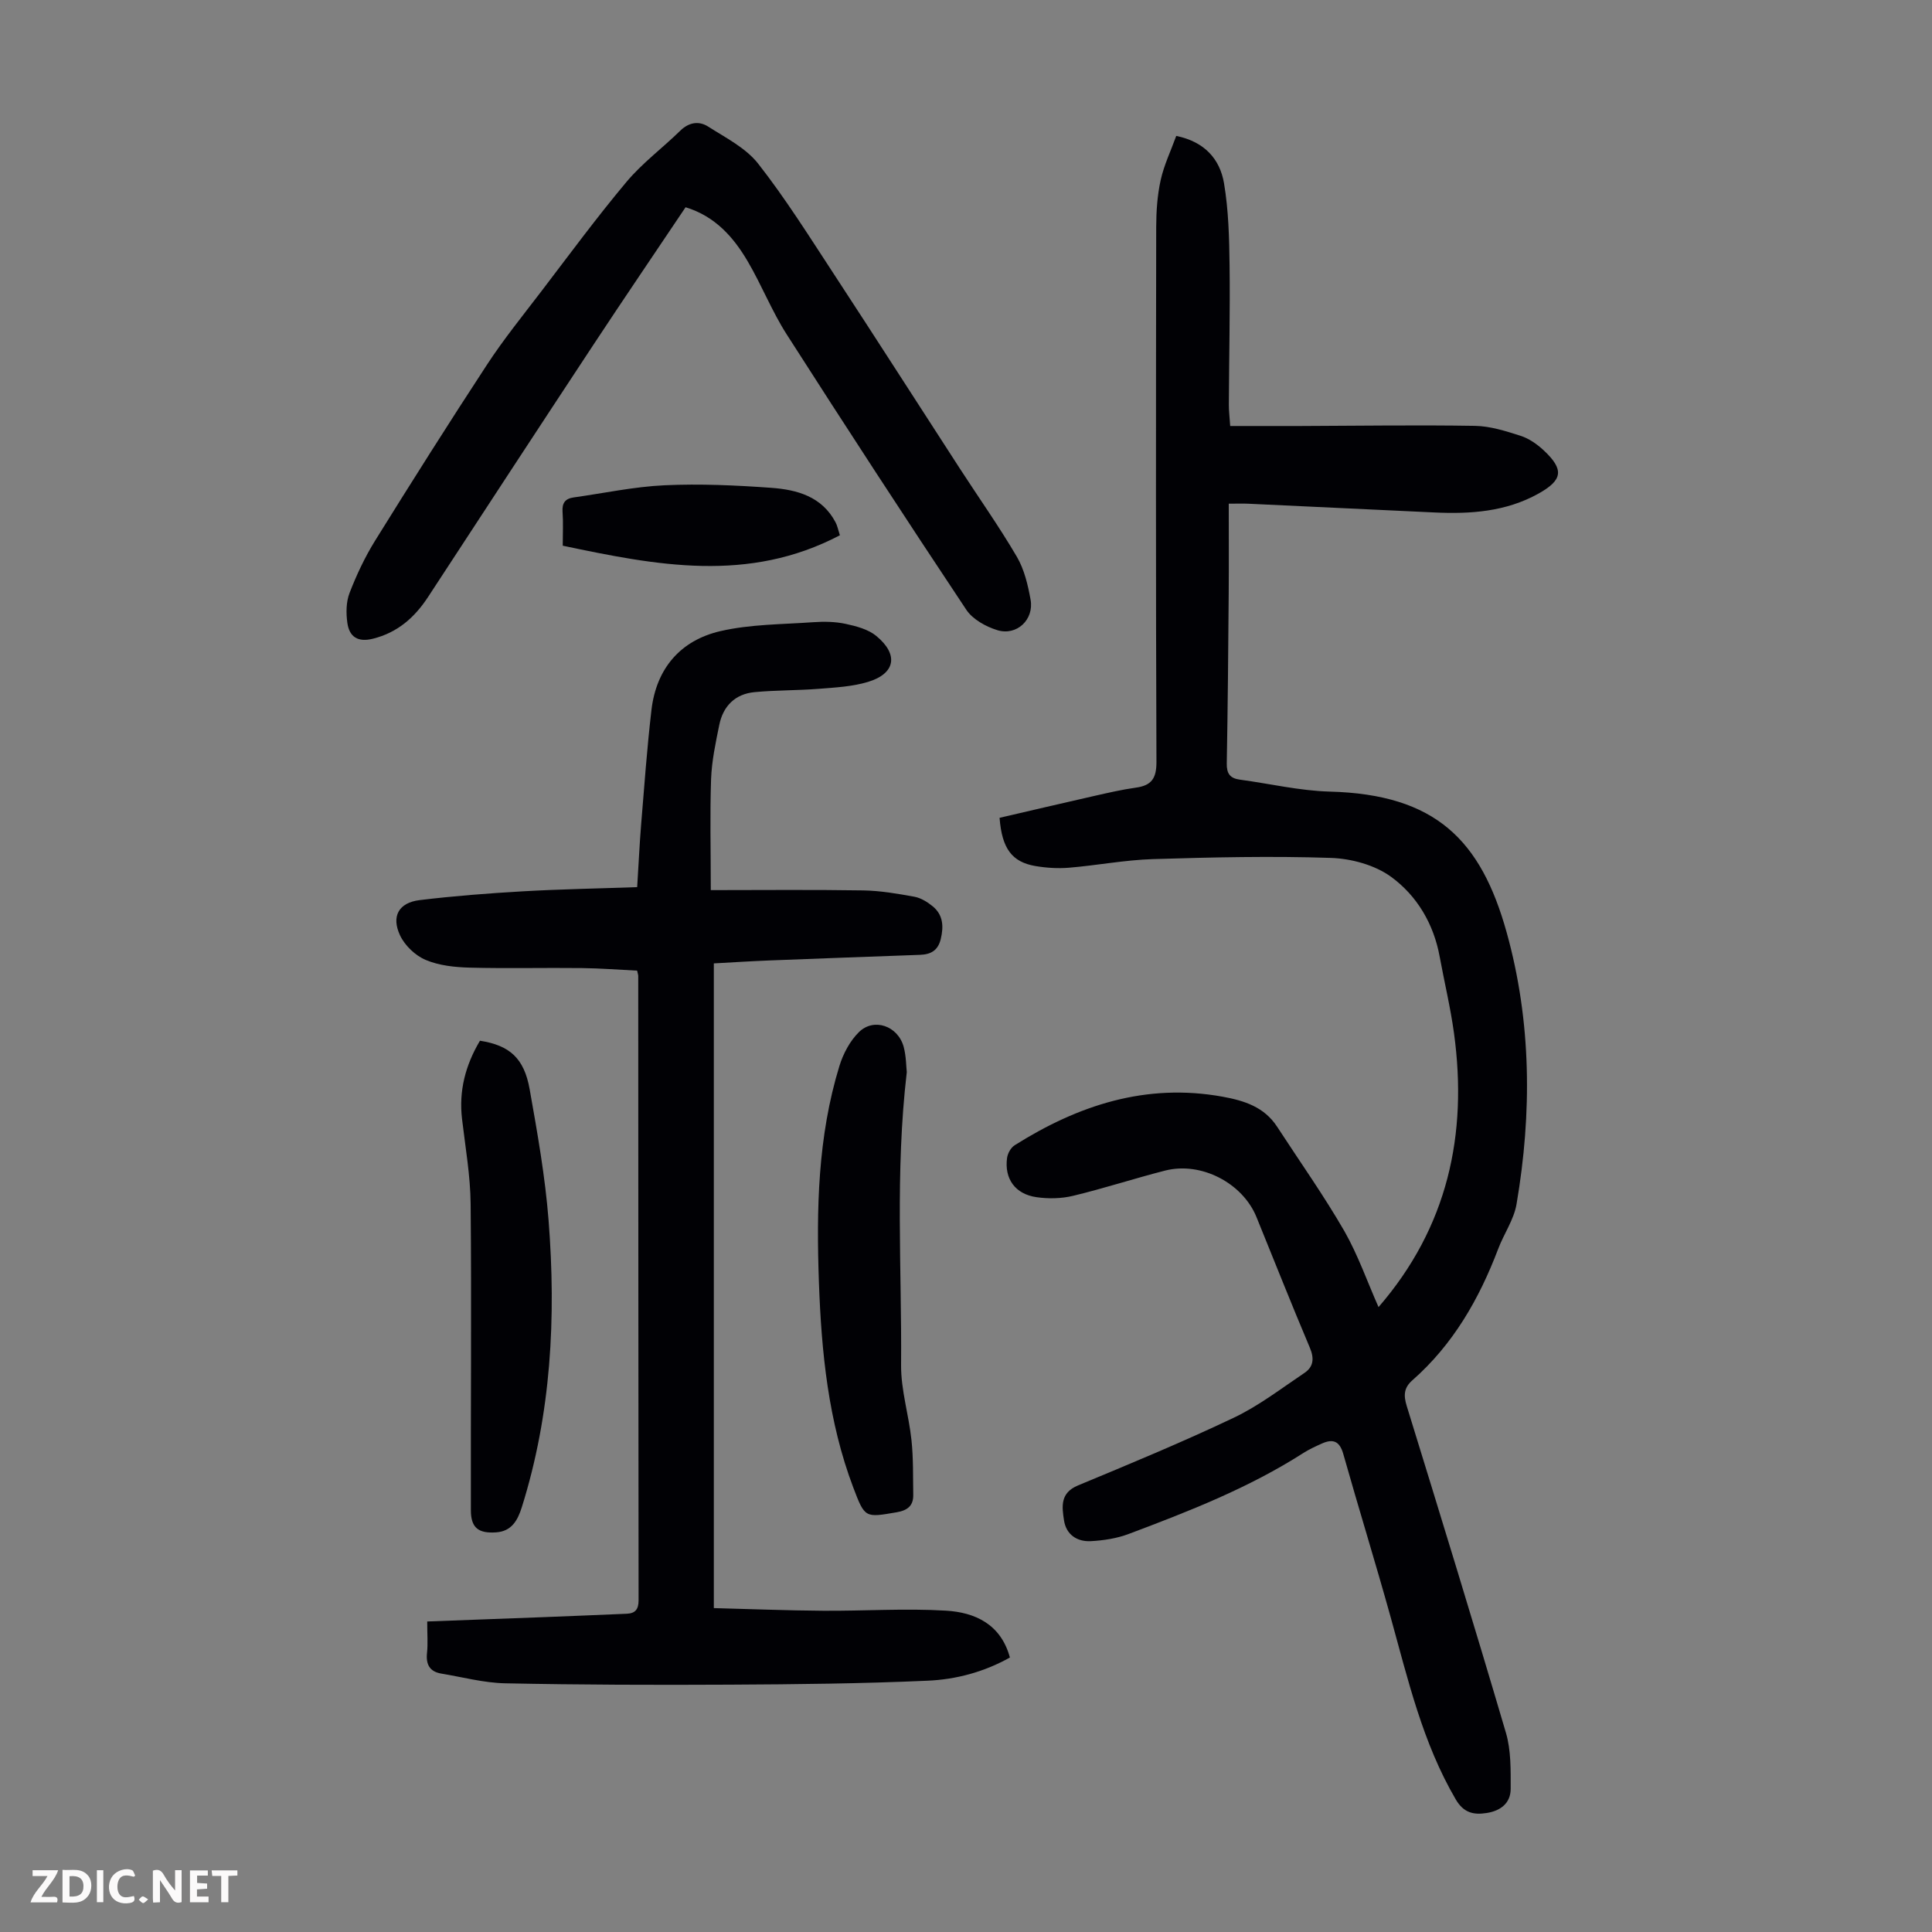
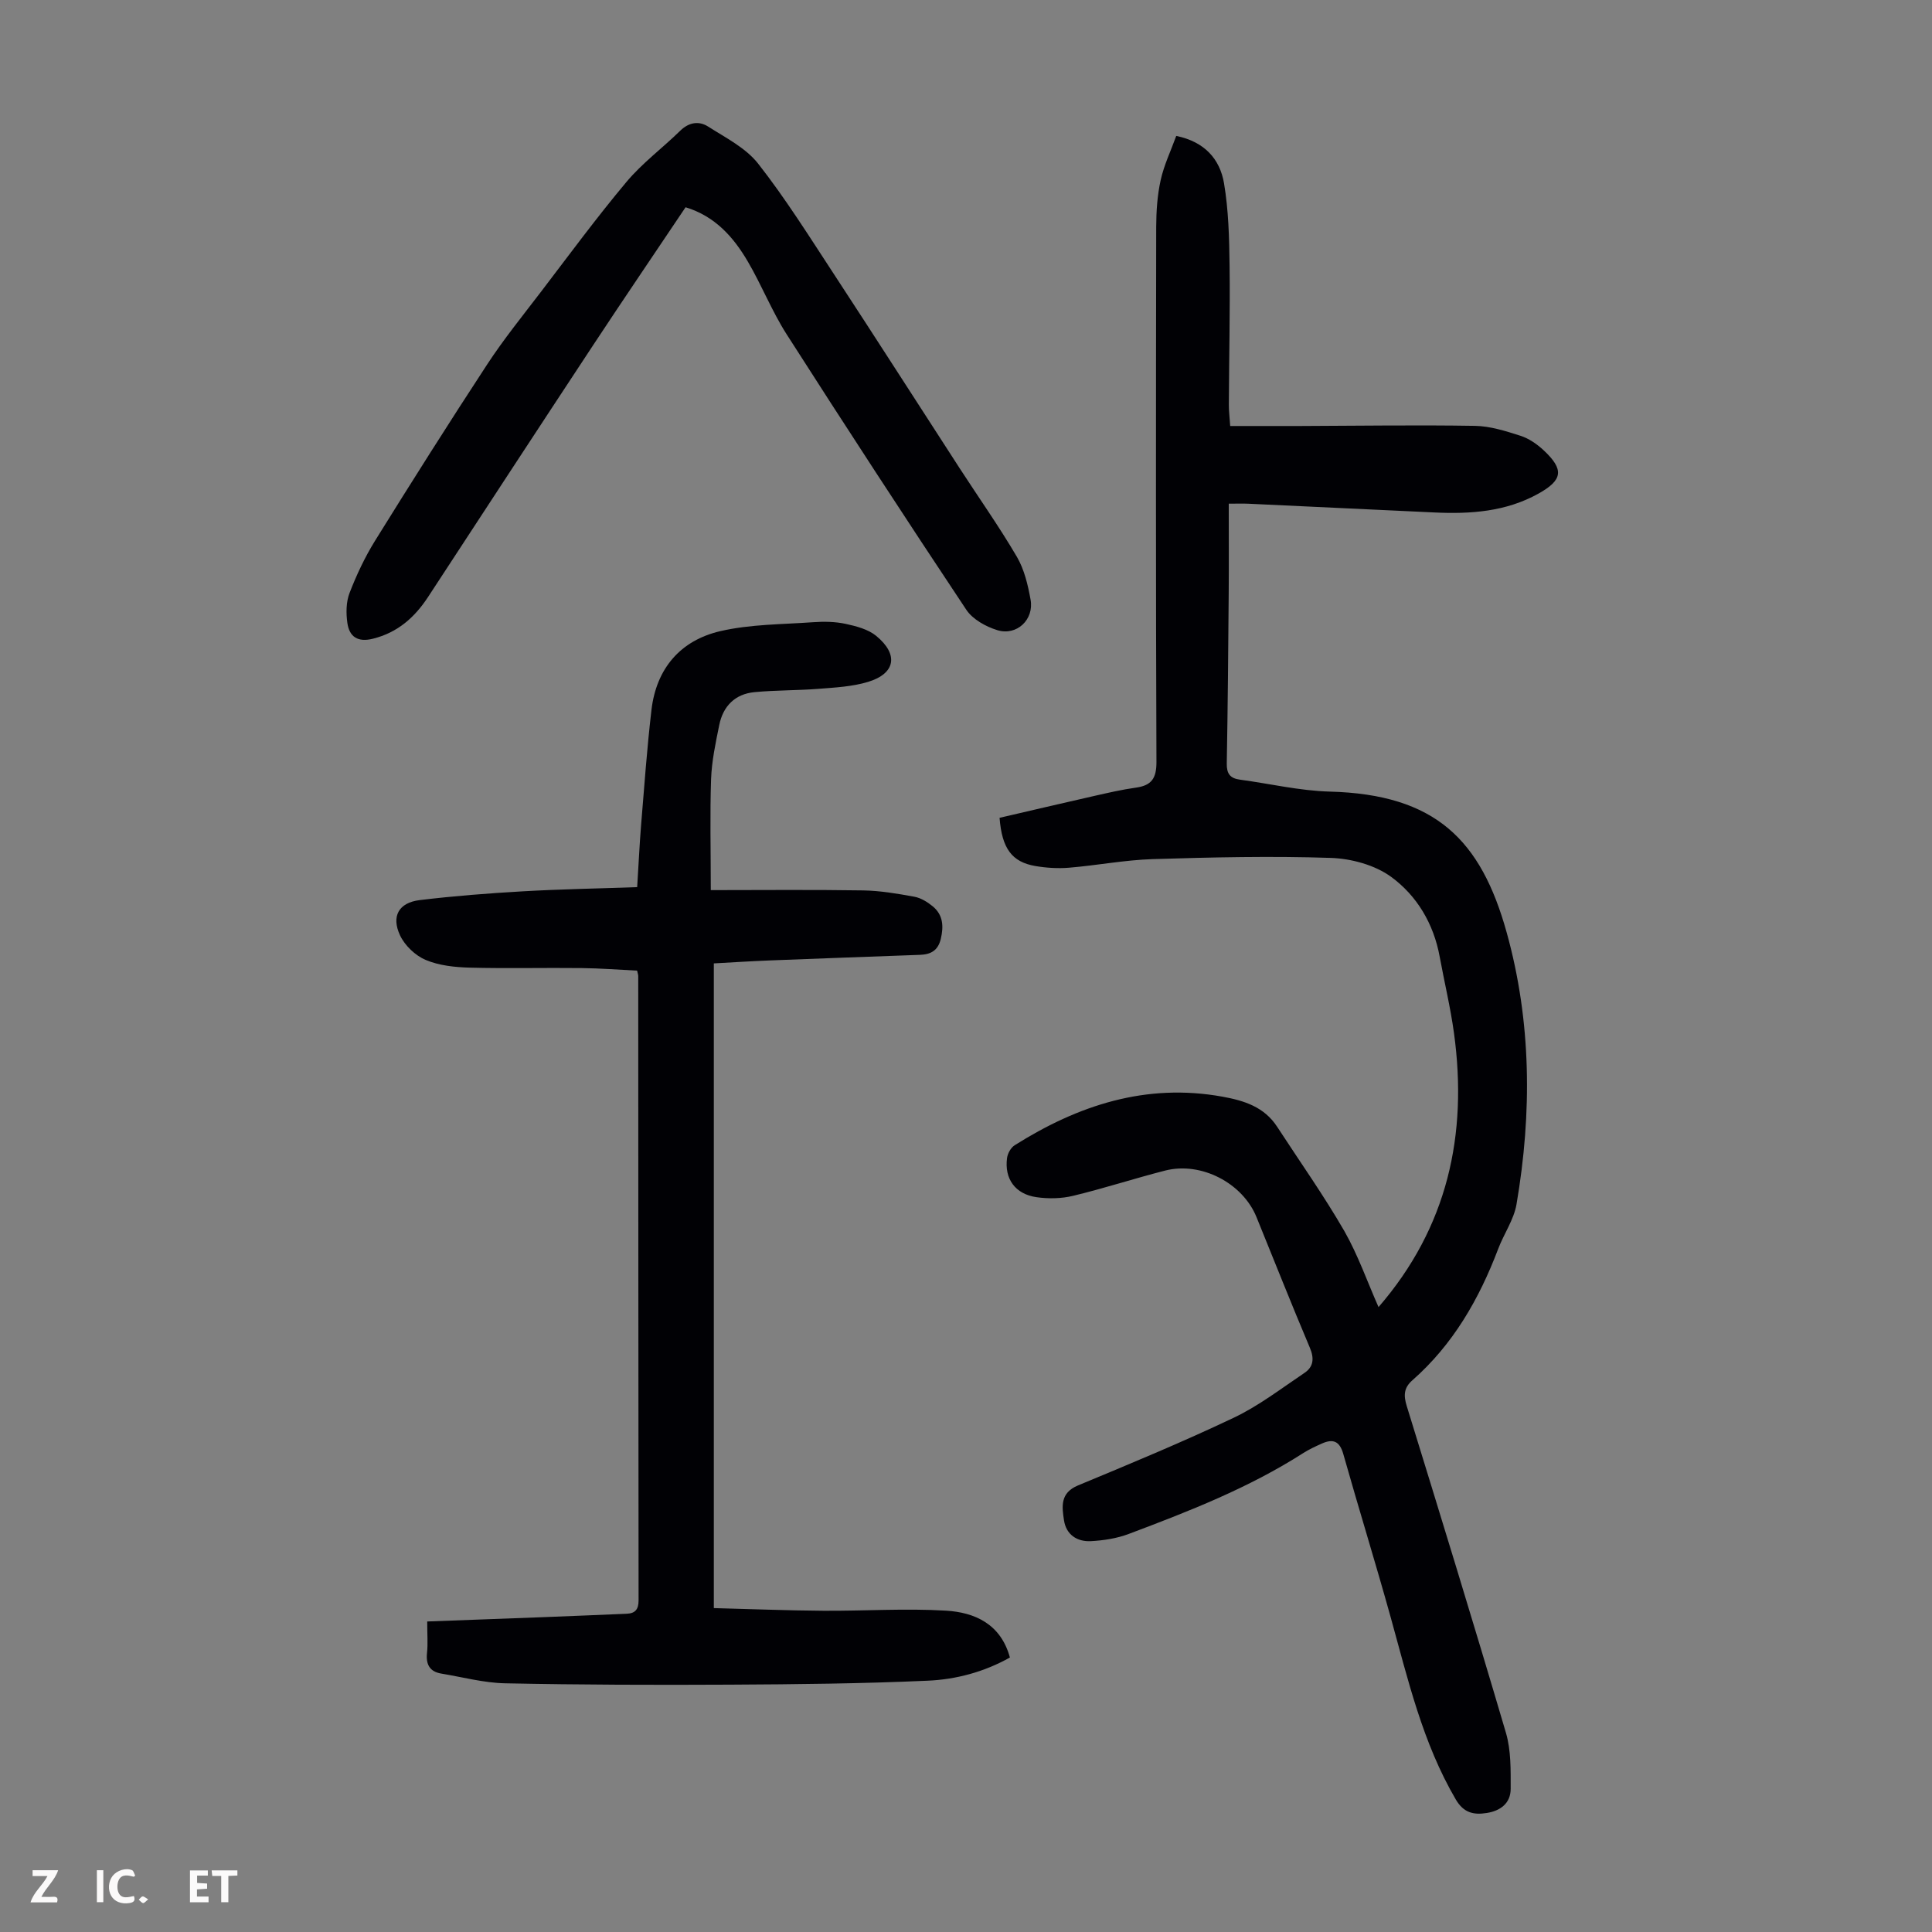
<svg xmlns="http://www.w3.org/2000/svg" enable-background="new 0 0 400 400" viewBox="0 0 400 400">
  <rect x="0" y="0" width="400" height="400" fill="#808080" stroke="none" />
  <g fill="#fbfafa">
-     <path d="m37.59 393.81c-.92.31-1.52.05-2-.78-.7-1.2-1.52-2.34-2.47-3.78v4.59c-.55.03-.95.05-1.41.07-.03-.37-.06-.64-.06-.91 0-1.91 0-3.81 0-5.7 1.13-.41 1.77-.03 2.29.91.62 1.11 1.38 2.14 2.31 3.19v-4.2h1.35v6.61z" />
-     <path d="m12.94 393.88v-6.75c1.9.19 3.93-.54 5.37 1.29.8 1.01.78 2.88.03 3.97-1.37 1.97-3.4 1.51-5.4 1.49m1.45-1.22c2.04.12 2.92-.58 2.89-2.21-.03-1.51-.98-2.19-2.89-2z" />
    <path d="m11.81 393.87h-5.49c.68-2.18 2.47-3.48 3.51-5.45h-3.08v-1.21h5.29c-.71 2.13-2.44 3.48-3.47 5.51.86 0 1.63.04 2.39-.01.79-.05 1.14.21.85 1.16" />
    <path d="m39.33 393.86v-6.61h3.7v1.07h-2.22v1.52c.68.04 1.34.09 2.07.13v1.07c-.72.05-1.38.09-2.1.14v1.48h2.4v1.19h-3.85z" />
    <path d="m27.71 388.56c-1.15-.3-2.46-.61-3.1.64-.37.73-.41 1.93-.06 2.67.63 1.35 1.99.93 3.17.68.35.94-.01 1.32-.93 1.46-1.62.25-3.05-.27-3.76-1.48-.73-1.24-.6-3.03.31-4.17.88-1.11 2.71-1.7 4-1.16.32.13.44.74.65 1.12-.1.08-.19.16-.28.24" />
    <path d="m49.15 387.24v1.07c-.59.02-1.17.05-1.87.08v5.44h-1.48v-5.44h-1.85c-.05-.4-.08-.73-.13-1.15z" />
    <path d="m20.06 387.21h1.33v6.62h-1.33z" />
    <path d="m30.68 393.25c-.49.38-.8.79-1.05.76-.32-.05-.6-.45-.9-.7.26-.24.51-.64.8-.67.29-.04.62.3 1.15.61" />
  </g>
  <path d="m285.41 270.62c14.32-16.53 18.5-35.73 15.62-56.75-.73-5.3-1.99-10.53-2.96-15.8-1.24-6.8-4.7-12.61-10.04-16.52-3.37-2.46-8.25-3.79-12.51-3.93-12.27-.41-24.57-.13-36.85.25-5.79.18-11.54 1.3-17.33 1.78-2.31.19-4.71.04-7-.35-4.83-.84-6.9-3.61-7.39-9.98 6.49-1.5 13.09-3.06 19.69-4.55 2.83-.64 5.68-1.3 8.55-1.7 3.24-.45 4.25-1.94 4.24-5.31-.14-36.94-.11-73.87-.05-110.81.01-3.22.23-6.51.92-9.64.68-3.1 2.09-6.04 3.23-9.17 5.87 1.2 9.04 4.8 9.89 9.8.94 5.58 1.08 11.33 1.15 17.01.12 9.62-.11 19.23-.15 28.85-.01 1.32.17 2.65.28 4.4 4.94 0 9.71.01 14.47 0 12.07-.04 24.14-.23 36.21-.03 3.16.05 6.38 1.08 9.44 2.06 1.74.56 3.41 1.73 4.77 2.99 4.29 4.01 3.98 6.17-1.11 9-6.72 3.73-14.03 4.23-21.49 3.88-12.84-.61-25.69-1.22-38.53-1.81-1.1-.05-2.21-.01-4.06-.01 0 6.33.04 12.44-.01 18.54-.09 11.75-.19 23.5-.4 35.25-.04 2.12.7 3.08 2.73 3.35 6.19.83 12.35 2.3 18.55 2.47 22 .57 31.36 10.06 36.68 29.2 5.13 18.45 5.25 37.37 2.03 56.23-.55 3.21-2.62 6.13-3.8 9.26-3.94 10.37-9.33 19.78-17.76 27.19-1.78 1.56-1.85 3.13-1.17 5.33 6.95 22.53 13.88 45.06 20.54 67.67 1.07 3.65.98 7.71.98 11.58 0 2.97-2.09 4.56-4.95 5.01-2.7.43-4.78-.01-6.41-2.79-6.89-11.76-9.9-24.84-13.49-37.75-3.14-11.3-6.62-22.51-9.81-33.8-.76-2.69-2.15-3.17-4.43-2.15-1.32.59-2.65 1.2-3.87 1.98-11.28 7.22-23.68 12.06-36.13 16.74-2.46.93-5.21 1.35-7.85 1.49-2.83.14-5.09-1.34-5.54-4.31-.43-2.82-.84-5.67 2.88-7.22 10.83-4.5 21.68-8.99 32.26-14.02 5.18-2.46 9.84-6.06 14.64-9.28 1.9-1.28 2.06-3.02 1.1-5.27-3.79-8.95-7.36-17.99-11.03-27-2.87-7.05-11.45-11.52-18.89-9.63-6.39 1.63-12.66 3.69-19.07 5.23-2.43.59-5.13.64-7.61.28-4.4-.64-6.65-3.82-6.07-8.12.13-.95.79-2.14 1.58-2.63 13.16-8.29 27.19-12.91 43-10.06 4.54.82 8.66 2.13 11.33 6.22 4.68 7.19 9.65 14.21 13.93 21.62 2.84 4.99 4.77 10.55 7.07 15.73z" fill="#010105" />
  <path d="m147.16 184.29c10.56 0 21.06-.11 31.55.06 3.55.06 7.11.67 10.61 1.31 1.35.25 2.72 1.1 3.81 2 2.13 1.77 2.27 4.11 1.65 6.73-.58 2.44-2.1 3.22-4.32 3.3-10.39.38-20.77.75-31.16 1.16-3.78.15-7.55.39-11.51.61v133.48c7.56.19 15.1.5 22.64.55 8.48.06 17-.53 25.44-.02 5.95.36 11.34 2.76 13.22 9.7-5.35 3-11.14 4.54-17.01 4.8-13.61.61-27.25.75-40.88.82-15.54.08-31.08.04-46.61-.28-4.41-.09-8.81-1.28-13.21-2.01-2.42-.4-3.23-1.89-2.97-4.3.2-1.86.04-3.76.04-6.49 8.14-.3 16.02-.59 23.9-.89 5.8-.22 11.59-.47 17.39-.71 1.78-.07 2.47-.91 2.47-2.77-.05-43.1-.05-86.19-.07-129.29 0-.22-.09-.43-.23-1.09-3.74-.18-7.59-.49-11.45-.53-7.72-.09-15.45.11-23.17-.09-3.09-.08-6.37-.42-9.16-1.6-2.14-.9-4.31-2.97-5.3-5.07-1.87-3.98-.26-6.78 4.04-7.31 7.09-.86 14.22-1.41 21.35-1.82 7.8-.45 15.62-.58 23.7-.87.29-4.57.48-8.78.82-12.97.65-7.92 1.22-15.85 2.14-23.73 1.01-8.58 6.01-14.39 14.26-16.3 6.22-1.44 12.8-1.39 19.24-1.85 2.22-.16 4.53-.12 6.68.34 2.22.48 4.69 1.12 6.37 2.51 4.67 3.85 3.96 7.79-1.72 9.51-3.24.98-6.75 1.16-10.16 1.43-4.44.35-8.91.27-13.34.69-4.01.38-6.5 2.89-7.29 6.78-.76 3.71-1.56 7.47-1.7 11.24-.25 7.25-.06 14.5-.06 22.97z" fill="#010105" />
  <path d="m141.94 42.91c-6.42 9.57-12.83 18.99-19.1 28.5-11.44 17.35-22.82 34.75-34.19 52.15-2.8 4.28-6.32 7.4-11.44 8.68-3.12.78-4.88-.38-5.29-3.26-.29-2.03-.27-4.35.45-6.21 1.44-3.73 3.17-7.41 5.27-10.8 7.61-12.25 15.31-24.44 23.21-36.5 3.41-5.21 7.35-10.08 11.14-15.04 5.83-7.64 11.53-15.39 17.7-22.75 3.27-3.91 7.48-7.03 11.15-10.62 1.81-1.77 3.89-2.06 5.78-.85 3.62 2.31 7.77 4.4 10.33 7.65 5.64 7.19 10.52 14.98 15.54 22.64 8.82 13.47 17.5 27.03 26.25 40.53 3.94 6.08 8.14 12.01 11.8 18.26 1.53 2.62 2.28 5.82 2.83 8.86.75 4.13-2.86 7.55-6.88 6.32-2.38-.73-5.11-2.24-6.43-4.23-12.57-18.89-24.96-37.91-37.19-57.02-3.05-4.77-5.16-10.15-8.03-15.05-2.97-5.08-6.78-9.4-12.9-11.26z" fill="#010105" />
-   <path d="m187.74 221.97c-2.44 20.87-1.02 40.78-1.18 60.66-.04 5.16 1.6 10.32 2.15 15.52.4 3.76.31 7.57.37 11.36.03 2.27-1.22 3.21-3.44 3.59-6.54 1.12-6.57 1.23-8.98-5.13-5.18-13.67-6.59-27.99-7.11-42.44-.54-15.13-.25-30.2 4.24-44.83.78-2.53 2.17-5.17 4.03-7 3.09-3.05 8.06-1.32 9.27 3.01.54 2 .52 4.17.65 5.26z" fill="#010105" />
-   <path d="m99.37 215.47c6.13.96 9.14 3.59 10.29 10.05 1.6 9.01 3.21 18.07 3.92 27.17 1.57 20.07.55 39.98-5.55 59.38-.87 2.75-2.12 4.97-5.32 5.19-3.67.25-5.22-.95-5.22-4.59-.05-21.12.15-42.24-.05-63.36-.05-5.88-1.09-11.76-1.78-17.63-.68-5.8.67-11.08 3.71-16.21z" fill="#010105" />
-   <path d="m173.89 110.82c-18.97 9.97-38 6.24-57.38 2.16 0-2.59.12-4.81-.04-7.02-.13-1.81.55-2.73 2.29-2.97 6.28-.88 12.53-2.23 18.83-2.52 7.35-.34 14.77 0 22.12.53 5.31.39 10.45 1.79 13.27 7.12.37.67.51 1.46.91 2.7z" fill="#010105" />
</svg>